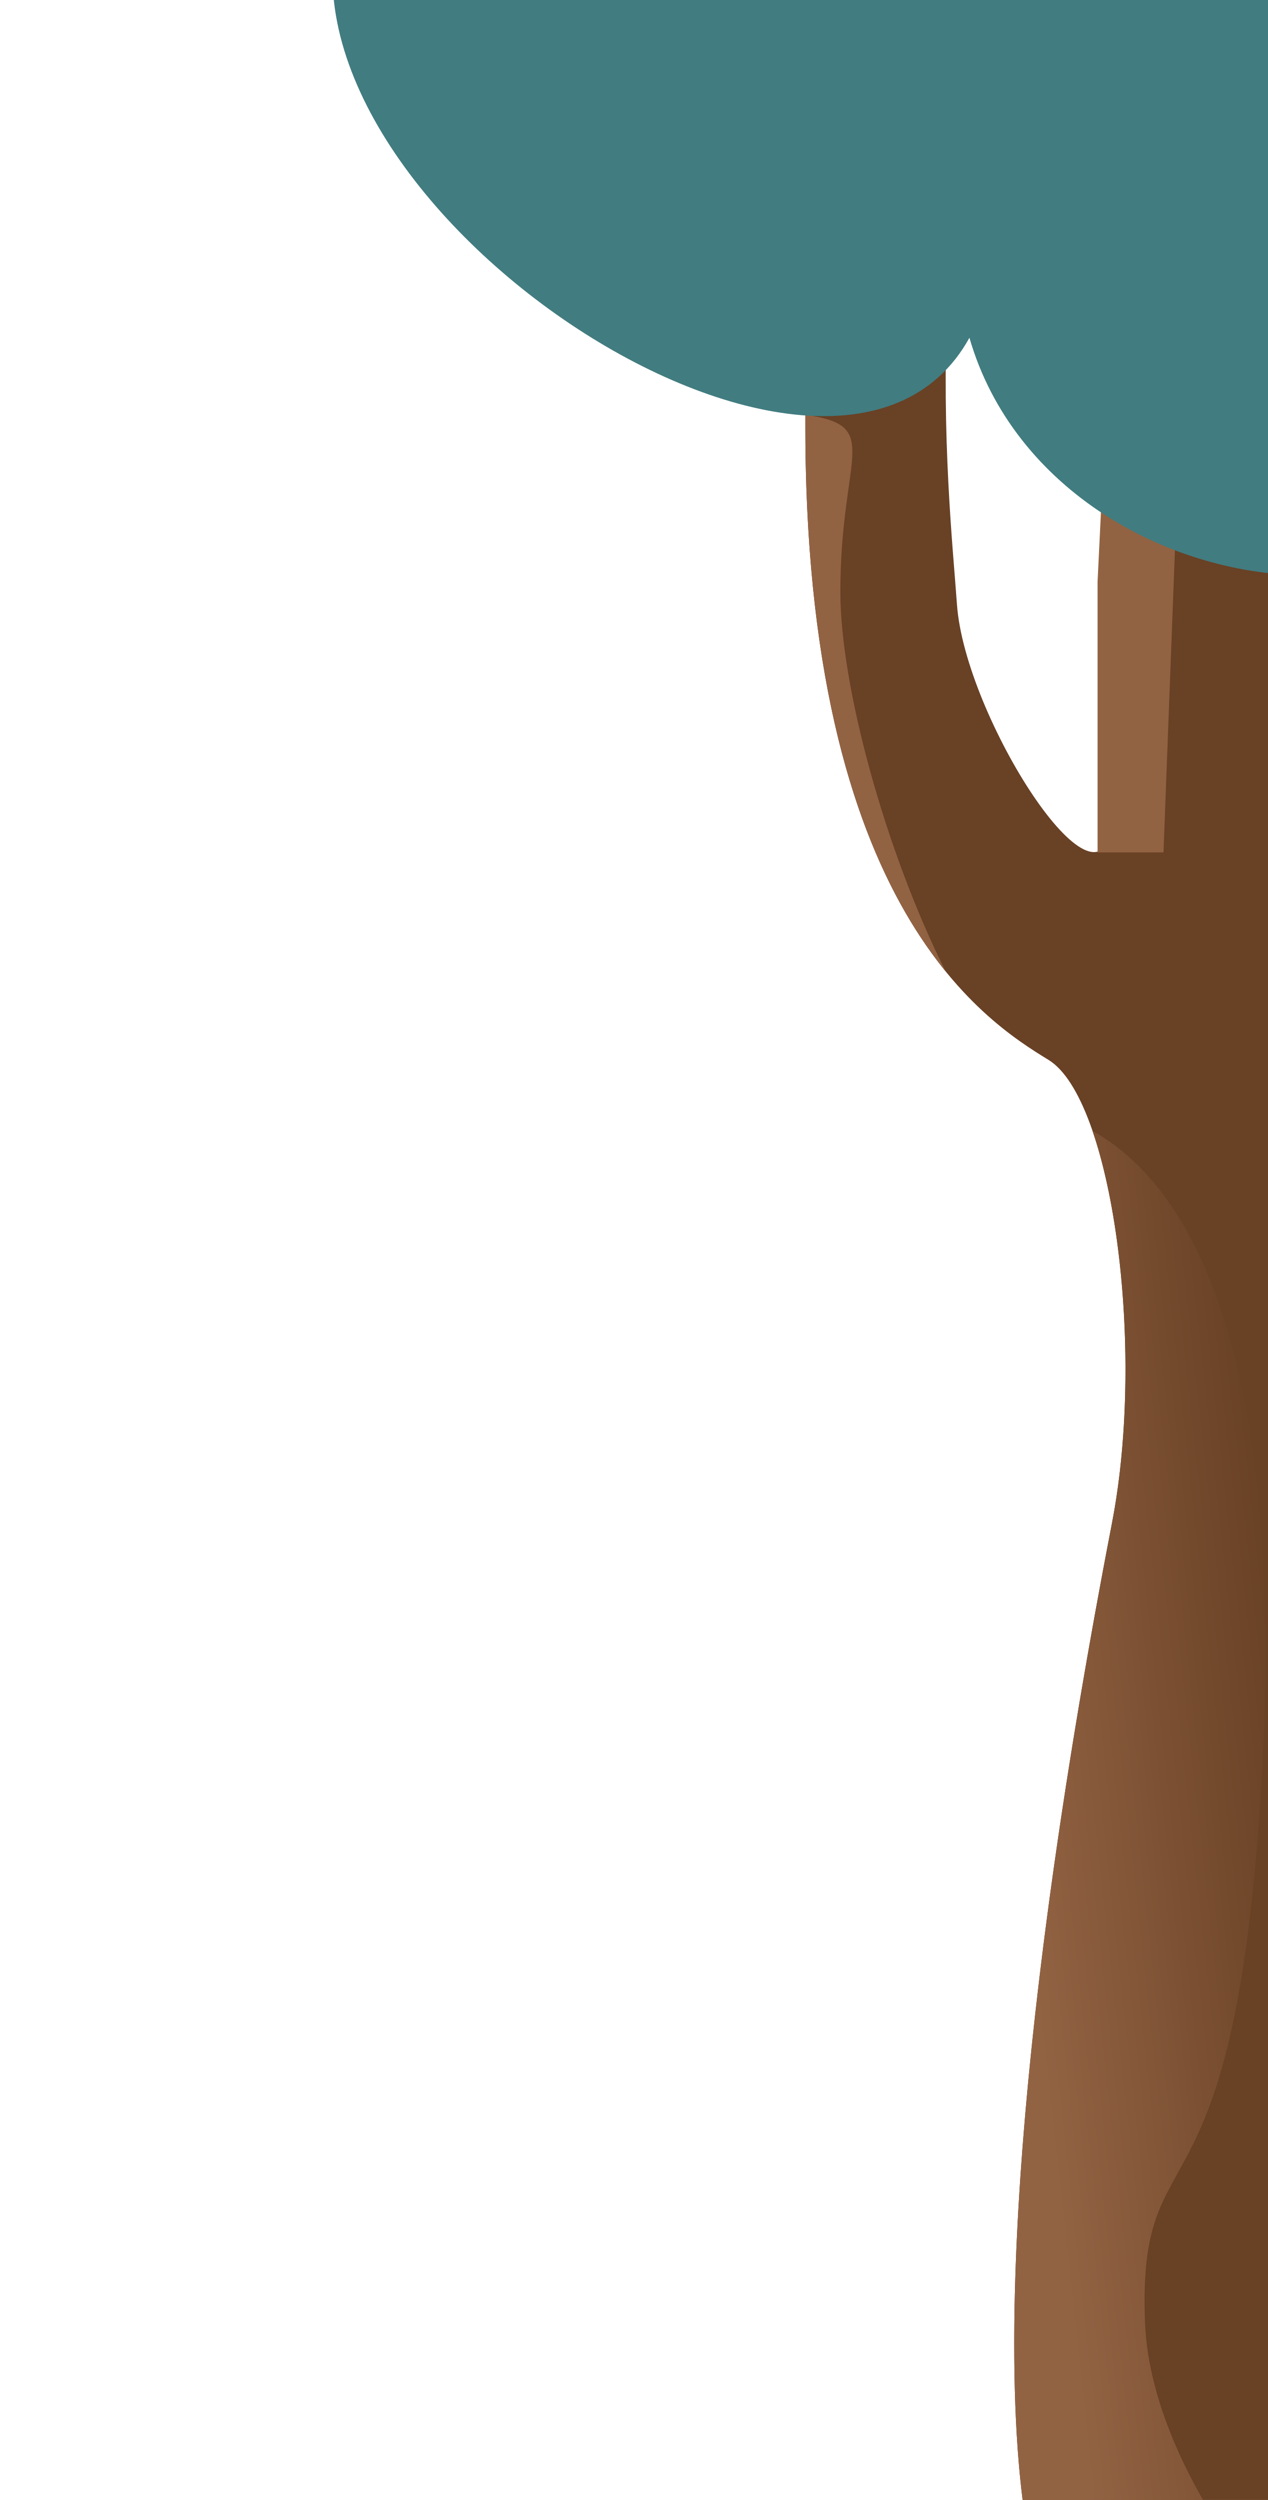
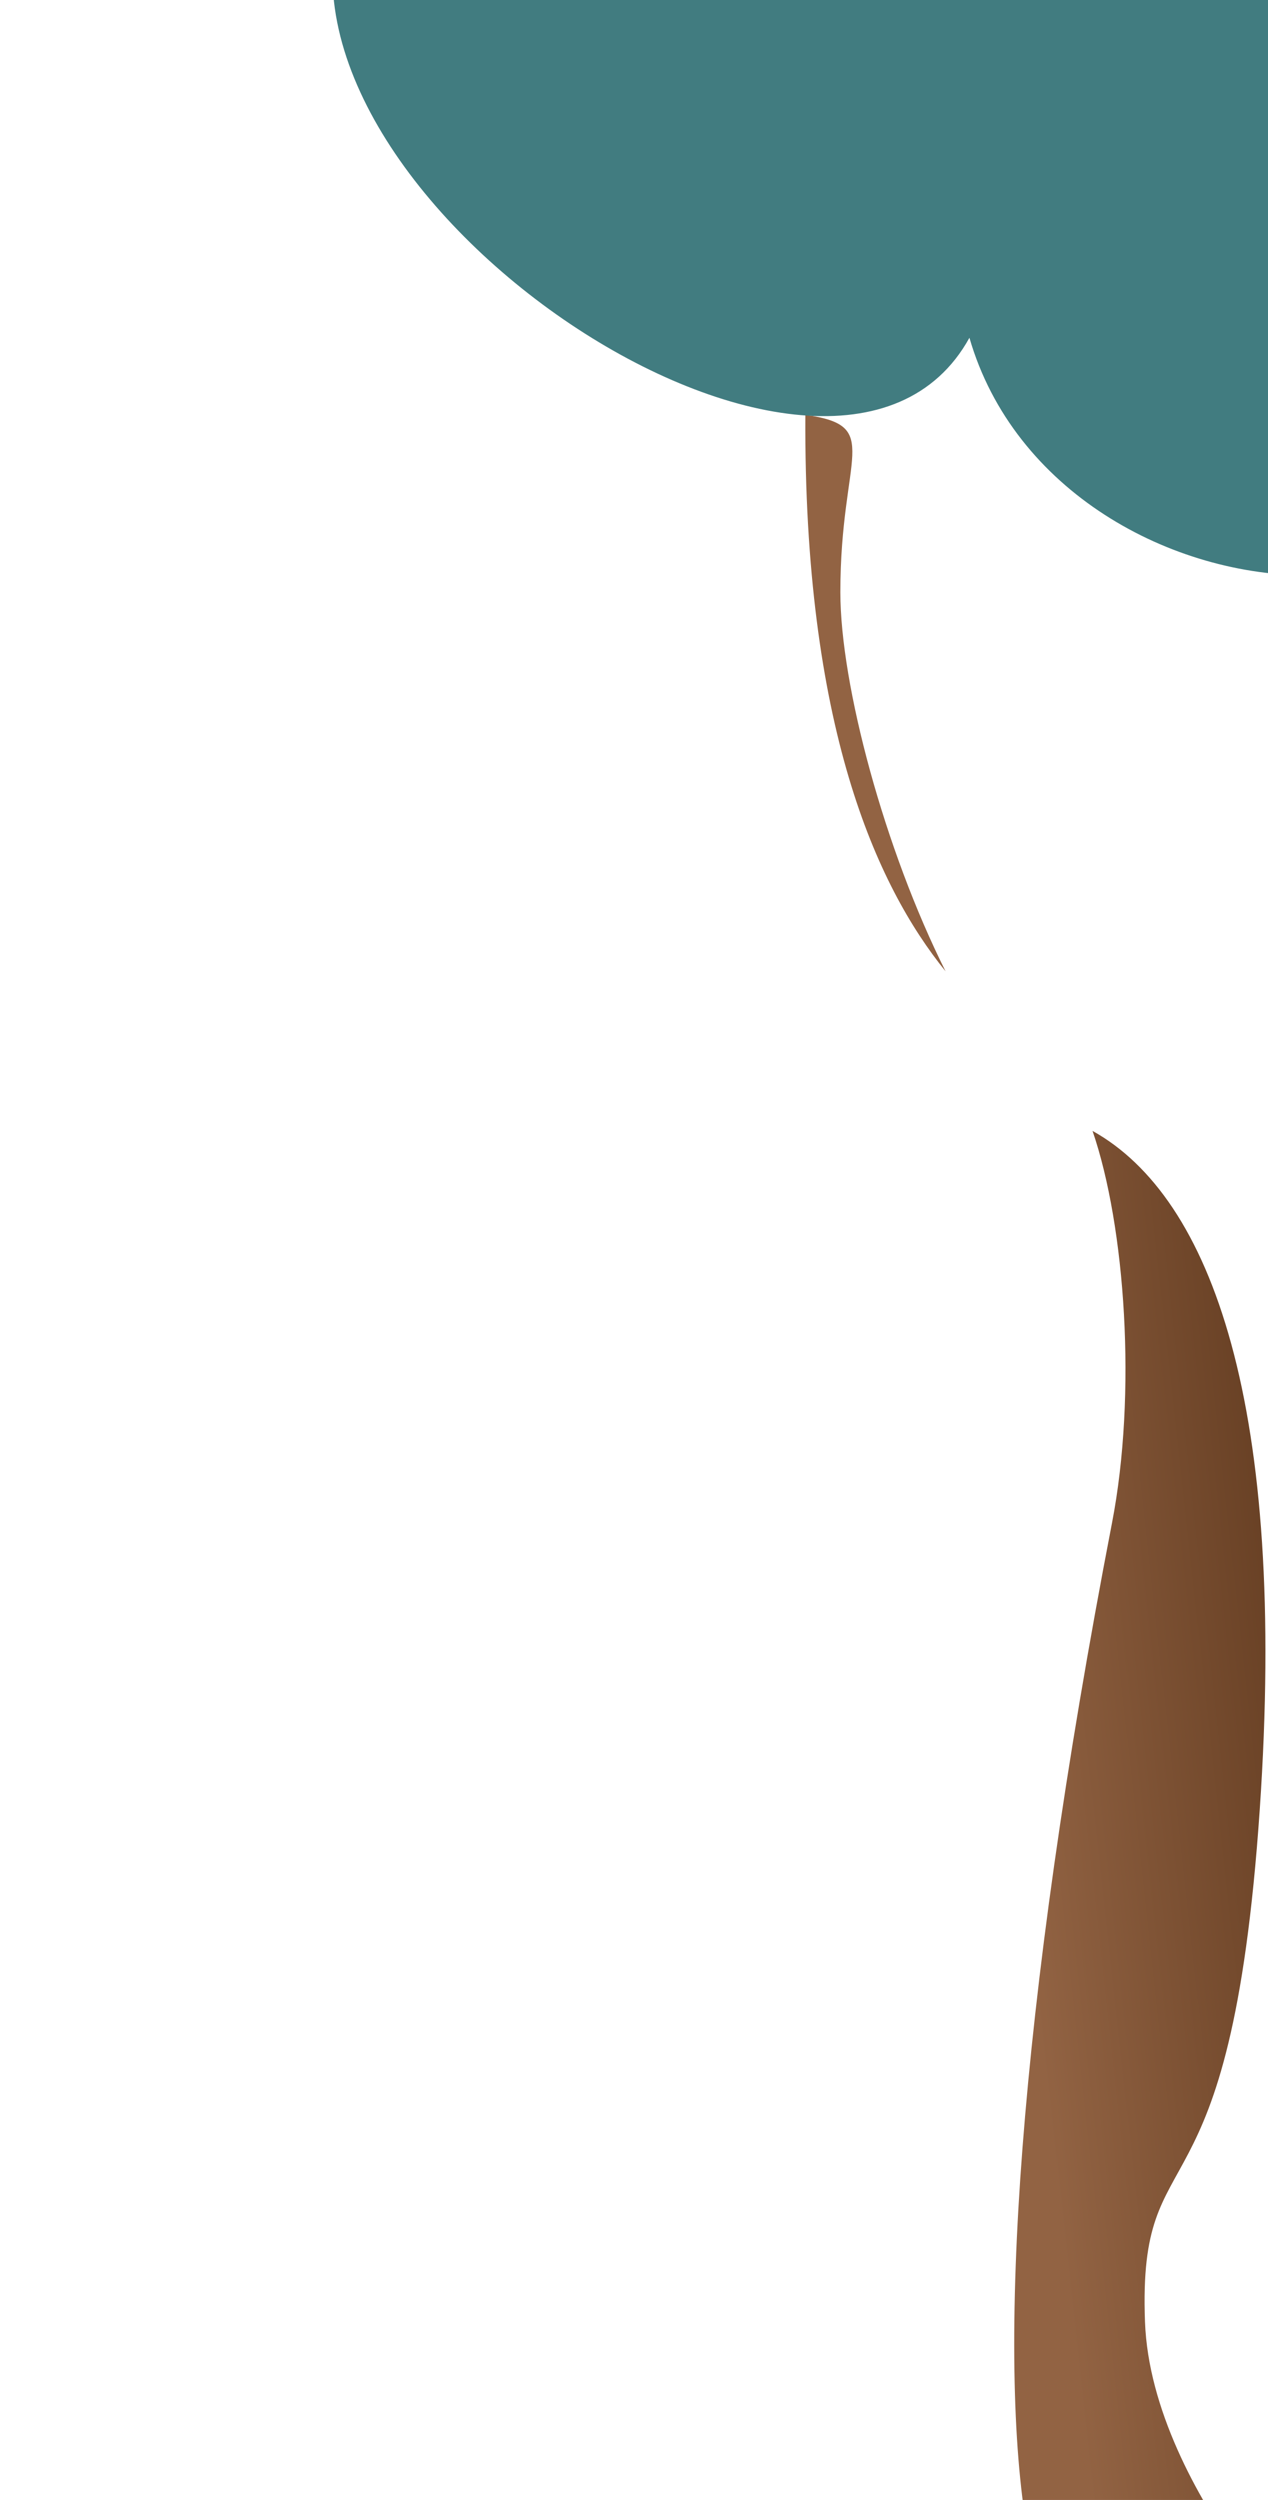
<svg xmlns="http://www.w3.org/2000/svg" width="422" height="832" viewBox="0 0 422 832" fill="none">
-   <path d="M318.484 201.172C315.843 163.777 302.637 53.339 348.96 -54.108C332.678 -124.227 309.495 -97.505 297.099 -58.609C296.153 -55.638 295.742 -52.566 295.672 -49.448C294.899 -15.214 286.224 69.898 268.097 71.039C244.325 72.535 246.967 -8.487 246.967 -181H211.208C212.088 -167.953 213.321 -127.551 211.208 -70.312C208.567 1.236 220.351 131.369 268.097 131.369C265.456 300.641 327.83 339.78 348.96 352.744C370.091 365.707 381.424 448.104 370.091 506.809C284.757 948.812 382.078 1017.62 490.776 659.877V290.669L490.333 290.494C476.267 284.944 437.748 269.745 437.748 240.311C437.748 28.908 403.411 -433.039 380.046 54.336C378.335 90.02 374.154 240.311 370.091 274.465C366.027 308.618 321.125 238.566 318.484 201.172Z" fill="#694125" />
-   <path d="M387.216 283.689L397.172 20.681L374.01 14.199L365.273 193.692V283.689H387.216Z" fill="#926342" />
  <path d="M363.602 376.372C374.54 408.213 378.384 463.853 370.091 506.809C306.507 836.154 344.332 958.298 412.713 851.172C398.126 830.773 382.141 801.631 381.062 772.719C378.624 707.379 409.506 745.032 419.259 602.169C428.416 468.029 403.36 398.52 363.602 376.372ZM268.028 138.056C267.448 241.434 291.585 294.774 314.697 323.265C294.409 282.764 279.678 227.971 279.678 197.113C279.678 150.945 294.136 141.78 268.028 138.056ZM211.208 -70.312C209.018 -11.002 216.743 88.562 246.645 120.889C229.218 81.778 220.889 -17.563 218.725 -72.556H211.287C211.26 -71.811 211.236 -71.063 211.208 -70.312Z" fill="url(#paint0_linear_75_1004)" />
  <path d="M518.873 96.533C557.979 146.529 629.461 41.337 580.453 -79.305L13.388 -145.008C-2.435 -42.795 33.291 -8.526 113.946 -29.178C83.173 65.474 277.431 194.348 322.633 112.416C352.164 214.553 531.998 226.465 518.873 96.533Z" fill="#417C80" />
  <defs>
    <linearGradient id="paint0_linear_75_1004" x1="253.403" y1="424.08" x2="410.238" y2="406.745" gradientUnits="userSpaceOnUse">
      <stop offset="0.406" stop-color="#926343" />
      <stop offset="1" stop-color="#694125" />
    </linearGradient>
  </defs>
</svg>